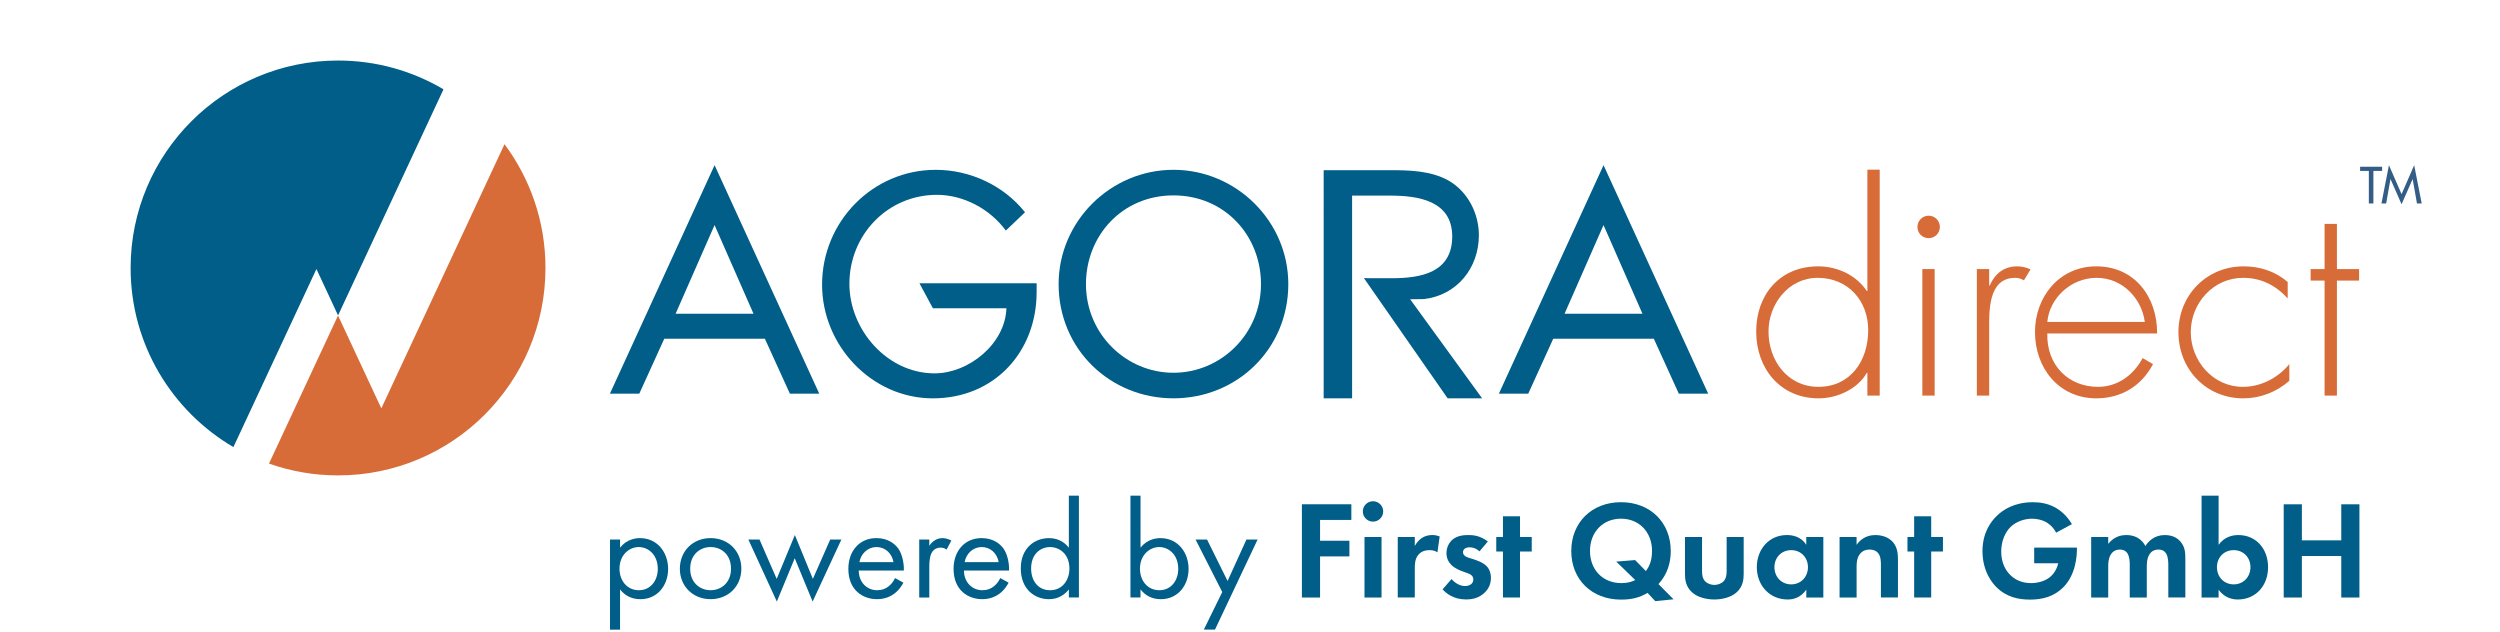
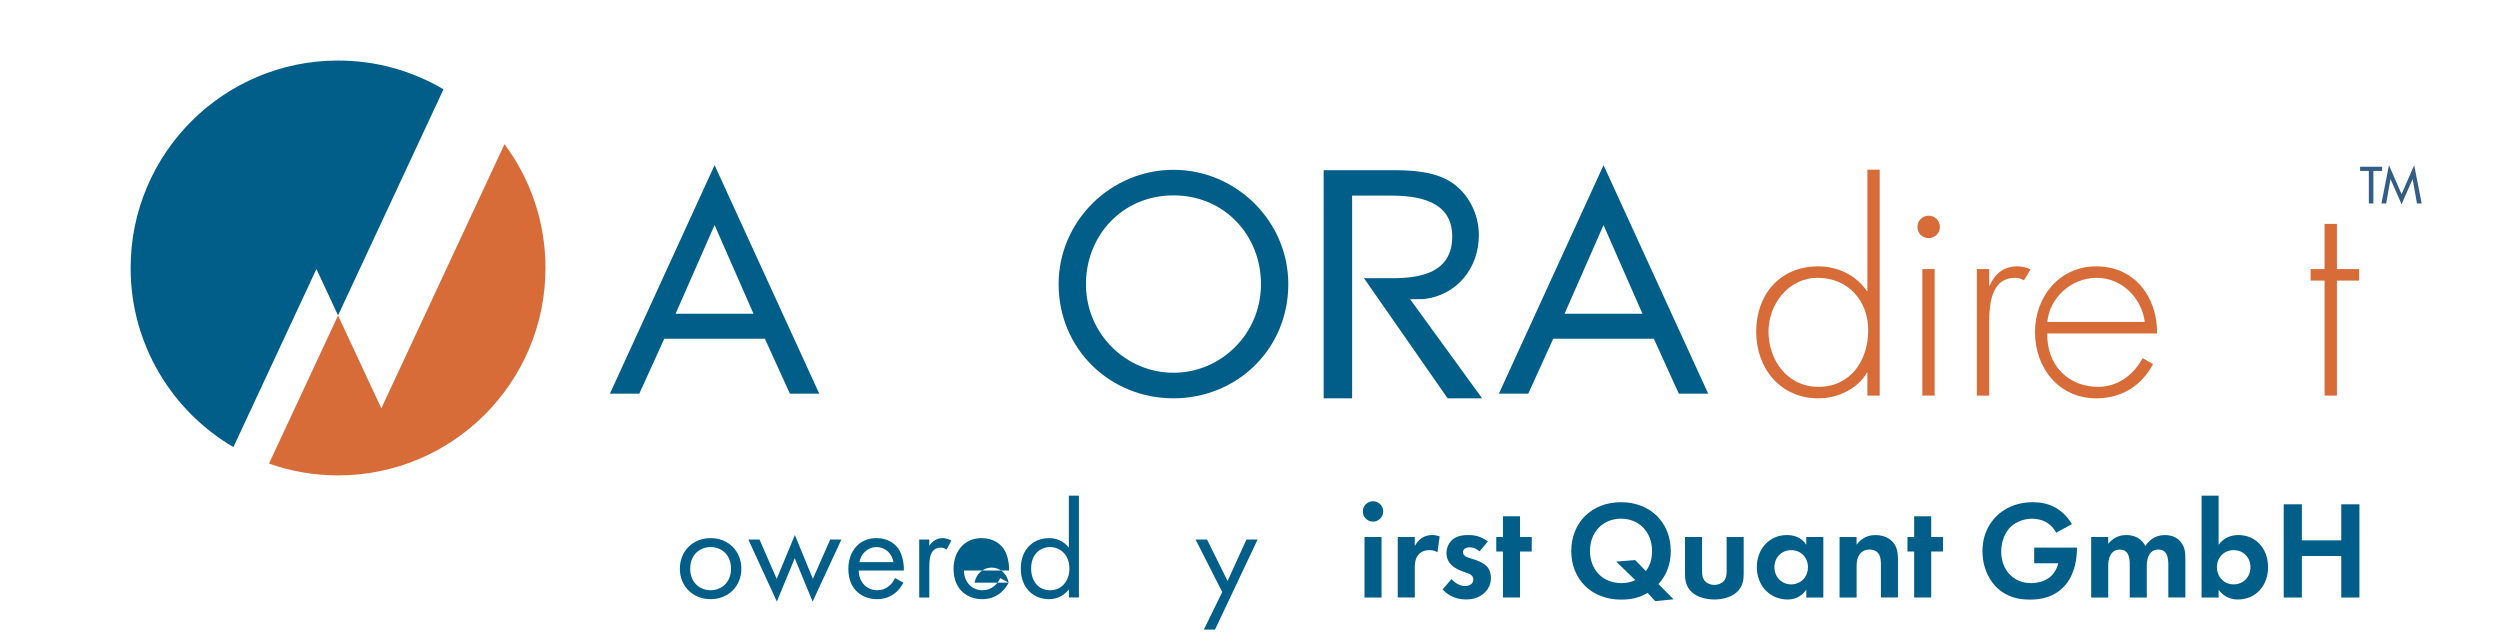
<svg xmlns="http://www.w3.org/2000/svg" x="0px" y="0px" viewBox="0 0 1269.13 321.03" style="enable-background:new 0 0 1269.13 321.03;" xml:space="preserve">
  <style type="text/css"> .st0{fill:#D76C39;} .st1{fill:#005E89;} .st2{fill:#335D85;} </style>
  <g id="agora">
    <g>
      <path class="st0" d="M947.98,189.29h-0.28c-4.73,8.21-15.01,12.93-24.47,12.93c-19.46,0-31.7-15.15-31.7-33.92 c0-18.77,12.09-33.09,31.42-33.09c9.87,0,19.32,4.45,24.75,12.51h0.28V86.13h6.26v114.69h-6.26V189.29z M948.4,167.6 c0-14.88-10.15-26.55-25.72-26.55c-14.74,0-24.89,13.35-24.89,27.25c0,14.74,9.73,28.08,25.3,28.08 C939.5,196.38,948.4,183.03,948.4,167.6z" />
      <path class="st0" d="M984.78,115.19c0,3.2-2.5,5.7-5.7,5.7c-3.2,0-5.7-2.5-5.7-5.7c0-3.06,2.5-5.7,5.7-5.7 C982.28,109.49,984.78,112.13,984.78,115.19z M982.14,200.83h-6.26V136.6h6.26V200.83z" />
      <path class="st0" d="M1009.82,144.94h0.28c2.5-5.84,7.09-9.73,13.9-9.73c2.5,0,4.59,0.56,6.81,1.53l-3.34,5.56 c-1.53-0.84-2.78-1.25-4.45-1.25c-14.04,0-13.21,17.52-13.21,26.97v32.81h-6.26V136.6h6.26V144.94z" />
      <path class="st0" d="M1039.32,169.27c-0.42,16.27,10.84,27.11,25.72,27.11c10.01,0,18.07-5.98,22.66-14.6l5.28,3.06 c-5.84,11.12-16.13,17.38-28.78,17.38c-19.05,0-31.14-15.43-31.14-33.64c0-17.93,12.37-33.37,31.14-33.37 c19.46,0,31,15.57,30.86,34.06H1039.32z M1088.81,163.43c-1.53-11.82-11.26-22.38-24.47-22.38c-13.07,0-23.91,10.29-25.02,22.38 H1088.81z" />
-       <path class="st0" d="M1161.36,151.48c-6.12-6.67-13.48-10.43-22.66-10.43c-15.15,0-26.55,12.93-26.55,27.53 c0,14.6,11.26,27.8,26.41,27.8c9.18,0,17.79-4.45,23.63-11.54v8.48c-6.53,5.7-14.74,8.9-23.35,8.9 c-19.05,0-32.95-14.88-32.95-33.64c0-18.63,14.18-33.37,33.09-33.37c8.34,0,15.99,2.5,22.38,7.93V151.48z" />
      <path class="st0" d="M1186.34,200.83h-6.26v-58.39h-7.09v-5.84h7.09v-22.94h6.26v22.94h11.26v5.84h-11.26V200.83z" />
    </g>
    <g>
      <path class="st1" d="M706.5,141.24c14.75,0,30.72-2.77,30.72-21.2c0-18.13-17.21-20.74-31.49-20.74H686.4v102.92h-14.44V86.39 h33.01c10.29,0,21.36,0.15,30.57,5.38c9.68,5.68,15.21,16.59,15.21,27.65c0,16.59-11.08,30.42-27.82,32.41l-7.07,0.09l36.54,50.29 h-17.51l-42.48-61L706.5,141.24z" />
      <g>
-         <path class="st1" d="M526.25,143.77v4.43c0,30.55-21.55,54.02-52.69,54.02c-31.14,0-56.23-26.86-56.23-57.71 c0-32.03,25.68-58.3,57.71-58.3c17.27,0,34.39,7.82,45.31,21.55l-9.74,9.3c-7.97-10.92-21.4-18.15-34.98-18.15 c-24.94,0-44.43,20.22-44.43,45.17c0,23.32,19.19,45.46,43.25,45.46c17.27,0,35.87-14.91,36.46-33.06h-37.33l-6.83-12.69H526.25z " />
        <path class="st1" d="M654.01,144.21c0,33.06-26.12,58-58.3,58c-32.18,0-58.3-24.94-58.3-58c0-31.88,26.42-58.01,58.3-58.01 C627.59,86.21,654.01,112.33,654.01,144.21z M640.14,144.21c0-24.5-18.3-45.02-44.42-45.02c-26.12,0-44.43,20.52-44.43,45.02 c0,25.39,20.37,45.02,44.43,45.02C619.77,189.23,640.14,169.6,640.14,144.21z" />
      </g>
      <path class="st1" d="M788.5,171.96l-12.69,27.9H760.9l53.14-116.01l53.13,116.01h-14.91l-12.69-27.9H788.5z M814.03,114.25 l-19.78,45.02h39.55L814.03,114.25z" />
      <path class="st1" d="M337.22,171.96l-12.69,27.9h-14.91l53.14-116.01l53.14,116.01h-14.91l-12.7-27.9H337.22z M362.75,114.25 l-19.78,45.02h39.55L362.75,114.25z" />
    </g>
    <g>
      <g>
        <path class="st1" d="M118.49,226.96l42.15-90.4l10.98,23.55l53.52-114.77c-15.69-9.28-33.99-14.61-53.52-14.61 c-58.15,0-105.31,47.15-105.31,105.3C66.31,174.81,87.28,208.67,118.49,226.96" />
        <path class="st0" d="M193.58,207.3l-21.98-47.12l-35.05,75.17c10.98,3.86,22.77,5.99,35.06,5.99c58.17,0,105.3-47.14,105.3-105.3 c0-23.55-7.73-45.29-20.8-62.84L193.58,207.3z" />
      </g>
    </g>
    <path class="st2" d="M1219.16,103.69l5.59-12.72h0.05l2.18,12.33h2.4l-3.81-19.45l-6.41,14.7l-6.41-14.7l-3.81,19.45h2.4 l2.18-12.33h0.05L1219.16,103.69z M1204.86,86.77h4.43v-2.13h-11.18v2.13h4.43v16.53h2.32V86.77z" />
  </g>
  <g id="first_quant">
    <g>
-       <path class="st1" d="M314.78,319.64h-5.11v-45.75h5.11V278c3.48-4.33,7.95-4.82,10.07-4.82c9.22,0,14.33,7.66,14.33,15.61 c0,8.09-5.18,15.39-14.12,15.39c-4.75,0-8.09-2.13-10.29-4.97V319.64z M333.93,288.78c0-7.24-4.89-11.07-9.65-11.07 s-9.79,3.9-9.79,11c0,6.03,3.83,10.92,9.86,10.92C330.31,299.63,333.93,294.67,333.93,288.78z" />
      <path class="st1" d="M345.13,288.71c0-8.94,6.6-15.54,15.61-15.54c9.01,0,15.61,6.6,15.61,15.54s-6.67,15.46-15.61,15.46 C351.8,304.17,345.13,297.65,345.13,288.71z M350.38,288.71c0,7.24,5.11,10.92,10.36,10.92c5.32,0,10.36-3.76,10.36-10.92 c0-7.24-4.97-11-10.36-11C355.35,277.71,350.38,281.54,350.38,288.71z" />
      <path class="st1" d="M385.56,273.88l8.73,20l9.22-22.27l9.15,22.27l8.8-20h5.68l-14.61,31.5l-9.08-21.99l-9.08,21.99l-14.47-31.5 H385.56z" />
      <path class="st1" d="M458.62,295.8c-0.85,1.63-2.13,3.41-3.62,4.75c-2.7,2.41-6.03,3.62-9.79,3.62c-7.09,0-14.54-4.47-14.54-15.39 c0-8.8,5.39-15.61,14.26-15.61c5.75,0,9.36,2.84,11.14,5.39c1.84,2.62,2.91,7.17,2.77,11.07h-22.91c0.07,6.1,4.26,10,9.36,10 c2.41,0,4.33-0.71,6.03-2.13c1.35-1.13,2.41-2.62,3.05-4.04L458.62,295.8z M453.59,285.37c-0.85-4.61-4.33-7.66-8.65-7.66 c-4.33,0-7.87,3.26-8.65,7.66H453.59z" />
      <path class="st1" d="M466.64,273.88h5.11v3.19c0.5-0.78,2.7-3.9,6.67-3.9c1.56,0,3.26,0.57,4.54,1.21l-2.41,4.61 c-1.13-0.78-2.2-0.99-2.98-0.99c-2.06,0-3.33,0.85-4.11,1.84c-0.85,1.13-1.7,3.12-1.7,7.95v15.54h-5.11V273.88z" />
-       <path class="st1" d="M512.03,295.8c-0.85,1.63-2.13,3.41-3.62,4.75c-2.7,2.41-6.03,3.62-9.79,3.62c-7.09,0-14.54-4.47-14.54-15.39 c0-8.8,5.39-15.61,14.26-15.61c5.75,0,9.36,2.84,11.14,5.39c1.84,2.62,2.91,7.17,2.77,11.07h-22.91c0.07,6.1,4.26,10,9.36,10 c2.41,0,4.33-0.71,6.03-2.13c1.35-1.13,2.41-2.62,3.05-4.04L512.03,295.8z M507,285.37c-0.85-4.61-4.33-7.66-8.65-7.66 c-4.33,0-7.87,3.26-8.65,7.66H507z" />
+       <path class="st1" d="M512.03,295.8c-0.85,1.63-2.13,3.41-3.62,4.75c-2.7,2.41-6.03,3.62-9.79,3.62c-7.09,0-14.54-4.47-14.54-15.39 c0-8.8,5.39-15.61,14.26-15.61c5.75,0,9.36,2.84,11.14,5.39c1.84,2.62,2.91,7.17,2.77,11.07h-22.91c0.07,6.1,4.26,10,9.36,10 c2.41,0,4.33-0.71,6.03-2.13c1.35-1.13,2.41-2.62,3.05-4.04L512.03,295.8z c-0.85-4.61-4.33-7.66-8.65-7.66 c-4.33,0-7.87,3.26-8.65,7.66H507z" />
      <path class="st1" d="M542.6,251.61h5.11v51.71h-5.11v-4.11c-1.7,2.2-4.9,4.97-10.07,4.97c-7.45,0-14.33-5.25-14.33-15.61 c0-10.14,6.81-15.39,14.33-15.39c5.67,0,8.73,3.12,10.07,4.89V251.61z M523.45,288.57c0,6.31,3.55,11.07,9.65,11.07 c6.24,0,9.79-5.18,9.79-11c0-7.59-5.25-10.92-9.79-10.92C528.06,277.71,523.45,281.4,523.45,288.57z" />
-       <path class="st1" d="M578.99,303.32h-5.11v-51.71h5.11V278c3.48-4.33,7.95-4.82,10.07-4.82c9.22,0,14.33,7.66,14.33,15.61 c0,8.09-5.18,15.39-14.12,15.39c-4.75,0-8.09-2.13-10.29-4.97V303.32z M598.14,288.78c0-7.24-4.89-11.07-9.65-11.07 s-9.79,3.9-9.79,11c0,6.03,3.83,10.92,9.86,10.92C594.52,299.63,598.14,294.67,598.14,288.78z" />
      <path class="st1" d="M620.48,300.55l-13.55-26.67h5.82l10.43,21.07l9.58-21.07h5.67l-21.64,45.75h-5.67L620.48,300.55z" />
-       <path class="st1" d="M686.02,263.95h-15.89v10.57h14.9v7.95h-14.9v20.86h-9.22v-47.32h25.11V263.95z" />
      <path class="st1" d="M697.01,254.45c2.84,0,5.18,2.34,5.18,5.18c0,2.84-2.34,5.18-5.18,5.18c-2.84,0-5.18-2.34-5.18-5.18 C691.83,256.79,694.18,254.45,697.01,254.45z M701.34,272.61v30.72h-8.65v-30.72H701.34z" />
      <path class="st1" d="M709.57,272.61h8.65v4.61c1.35-2.62,3.19-3.9,3.83-4.26c1.35-0.85,3.05-1.35,5.11-1.35 c1.49,0,2.7,0.35,3.69,0.71l-1.14,8.09c-1.13-0.78-2.27-1.13-4.04-1.13c-1.63,0-4.04,0.35-5.75,2.48c-1.63,2.06-1.7,4.68-1.7,6.81 v14.75h-8.65V272.61z" />
      <path class="st1" d="M751.06,279.91c-2.06-1.92-4.11-2.06-5.04-2.06c-2.06,0-3.33,0.99-3.33,2.48c0,0.78,0.35,1.99,2.77,2.77 l2.06,0.64c2.41,0.78,6.03,1.99,7.8,4.4c0.92,1.28,1.56,3.12,1.56,5.11c0,2.77-0.92,5.53-3.41,7.8c-2.48,2.27-5.46,3.26-9.22,3.26 c-6.38,0-10-3.05-11.92-5.11l4.54-5.25c1.7,1.99,4.26,3.55,6.81,3.55c2.41,0,4.26-1.21,4.26-3.33c0-1.92-1.56-2.7-2.7-3.12 l-1.99-0.71c-2.2-0.78-4.75-1.77-6.6-3.69c-1.42-1.49-2.34-3.4-2.34-5.89c0-2.98,1.42-5.46,3.19-6.95c2.41-1.92,5.53-2.2,8.02-2.2 c2.27,0,5.89,0.28,9.79,3.26L751.06,279.91z" />
      <path class="st1" d="M771.63,279.98v23.34h-8.65v-23.34h-3.4v-7.38h3.4v-10.5h8.65v10.5h5.96v7.38H771.63z" />
      <path class="st1" d="M836.39,300.98c-4.19,2.48-8.23,3.41-13.48,3.41c-14.9,0-25.25-10.22-25.25-24.69 c0-14.4,10.36-24.76,25.25-24.76c14.9,0,25.25,10.36,25.25,24.76c0,8.87-3.69,13.97-6.24,16.81l7.66,7.73l-9.29,0.92 L836.39,300.98z M835.54,289.91c1.49-1.99,3.12-4.97,3.12-10.21c0-9.58-6.53-16.39-15.75-16.39c-9.22,0-15.75,6.81-15.75,16.39 c0,9.51,6.46,16.32,15.96,16.32c3.19,0,5.32-0.71,7.02-1.56l-9.65-9.36l9.58-0.78L835.54,289.91z" />
      <path class="st1" d="M864.05,272.61v17.38c0,1.63,0.14,3.83,1.84,5.39c1.06,0.92,2.77,1.56,4.4,1.56c1.63,0,3.33-0.64,4.4-1.56 c1.7-1.56,1.84-3.76,1.84-5.39v-17.38h8.65v18.8c0,2.77-0.35,6.46-3.76,9.44c-2.84,2.48-7.38,3.48-11.14,3.48 s-8.3-0.99-11.14-3.48c-3.4-2.98-3.76-6.67-3.76-9.44v-18.8H864.05z" />
      <path class="st1" d="M916.97,272.61h8.65v30.72h-8.65v-3.97c-3.12,4.47-7.24,4.97-9.44,4.97c-9.43,0-15.68-7.38-15.68-16.39 c0-9.08,6.17-16.32,15.25-16.32c2.34,0,6.95,0.42,9.86,4.96V272.61z M900.79,287.93c0,4.89,3.55,8.73,8.51,8.73 c4.97,0,8.51-3.83,8.51-8.73s-3.55-8.65-8.51-8.65C904.34,279.27,900.79,283.03,900.79,287.93z" />
      <path class="st1" d="M933.85,272.61h8.65v3.97c1.63-2.27,4.54-4.96,9.51-4.96c2.7,0,6.67,0.78,9.08,3.76 c2.13,2.62,2.41,5.67,2.41,8.65v19.29h-8.65v-16.74c0-1.7-0.07-4.4-1.63-6.03c-1.35-1.42-3.19-1.56-4.04-1.56 c-2.27,0-4.04,0.78-5.32,2.7c-1.28,1.99-1.35,4.18-1.35,5.96v15.68h-8.65V272.61z" />
      <path class="st1" d="M980.38,279.98v23.34h-8.65v-23.34h-3.4v-7.38h3.4v-10.5h8.65v10.5h5.96v7.38H980.38z" />
      <path class="st1" d="M1032.65,278h21.71v0.57c0,3.19-0.43,13.12-6.95,19.58c-4.89,4.89-10.92,6.24-16.81,6.24 c-5.89,0-11.99-1.21-17.17-6.38c-1.63-1.63-7.02-7.59-7.02-18.23c0-9.15,4.11-14.75,6.95-17.59c3.55-3.62,9.51-7.24,18.66-7.24 c3.55,0,7.31,0.57,10.92,2.48c3.05,1.56,6.38,4.4,8.87,8.65l-8.02,4.33c-1.63-3.19-4.04-4.82-5.53-5.6 c-1.99-0.99-4.47-1.49-6.67-1.49c-3.76,0-8.02,1.35-10.92,4.18c-2.7,2.62-4.75,7.17-4.75,12.49c0,6.31,2.7,10.07,4.68,11.99 c2.13,2.06,5.46,4.04,10.5,4.04c3.12,0,6.67-0.85,9.29-2.84c1.84-1.42,3.69-3.83,4.47-7.24h-12.2V278z" />
      <path class="st1" d="M1061.59,272.61h8.65v3.48c3.26-4.11,7.31-4.47,9.15-4.47c6.46,0,8.94,4.04,9.72,5.6 c1.49-2.41,4.54-5.6,9.86-5.6c4.75,0,7.09,2.2,8.3,3.76c1.99,2.62,2.13,5.25,2.13,8.65v19.29h-8.65v-16.74 c0-3.62-0.78-5.25-1.42-6.03c-1.13-1.42-2.7-1.56-3.55-1.56c-2.34,0-3.83,1.06-4.75,2.7c-1.13,1.84-1.21,4.33-1.21,5.96v15.68 h-8.65v-16.74c0-3.62-0.78-5.25-1.42-6.03c-1.13-1.42-2.7-1.56-3.55-1.56c-2.34,0-3.83,1.06-4.75,2.7 c-1.13,1.84-1.21,4.33-1.21,5.96v15.68h-8.65V272.61z" />
      <path class="st1" d="M1126.28,276.58c3.05-4.26,7.38-4.96,10-4.96c9.08,0,15.11,7.02,15.11,16.32c0,9.36-6.24,16.39-15.32,16.39 c-1.99,0-6.46-0.35-9.79-4.97v3.97h-8.65v-51.71h8.65V276.58z M1125.43,287.93c0,4.89,3.55,8.73,8.51,8.73 c4.97,0,8.51-3.83,8.51-8.73s-3.55-8.65-8.51-8.65C1128.97,279.27,1125.43,283.03,1125.43,287.93z" />
      <path class="st1" d="M1168.55,274.31h20v-18.3h9.22v47.32h-9.22v-21.07h-20v21.07h-9.22v-47.32h9.22V274.31z" />
    </g>
    <g> </g>
    <g> </g>
    <g> </g>
    <g> </g>
    <g> </g>
  </g>
</svg>